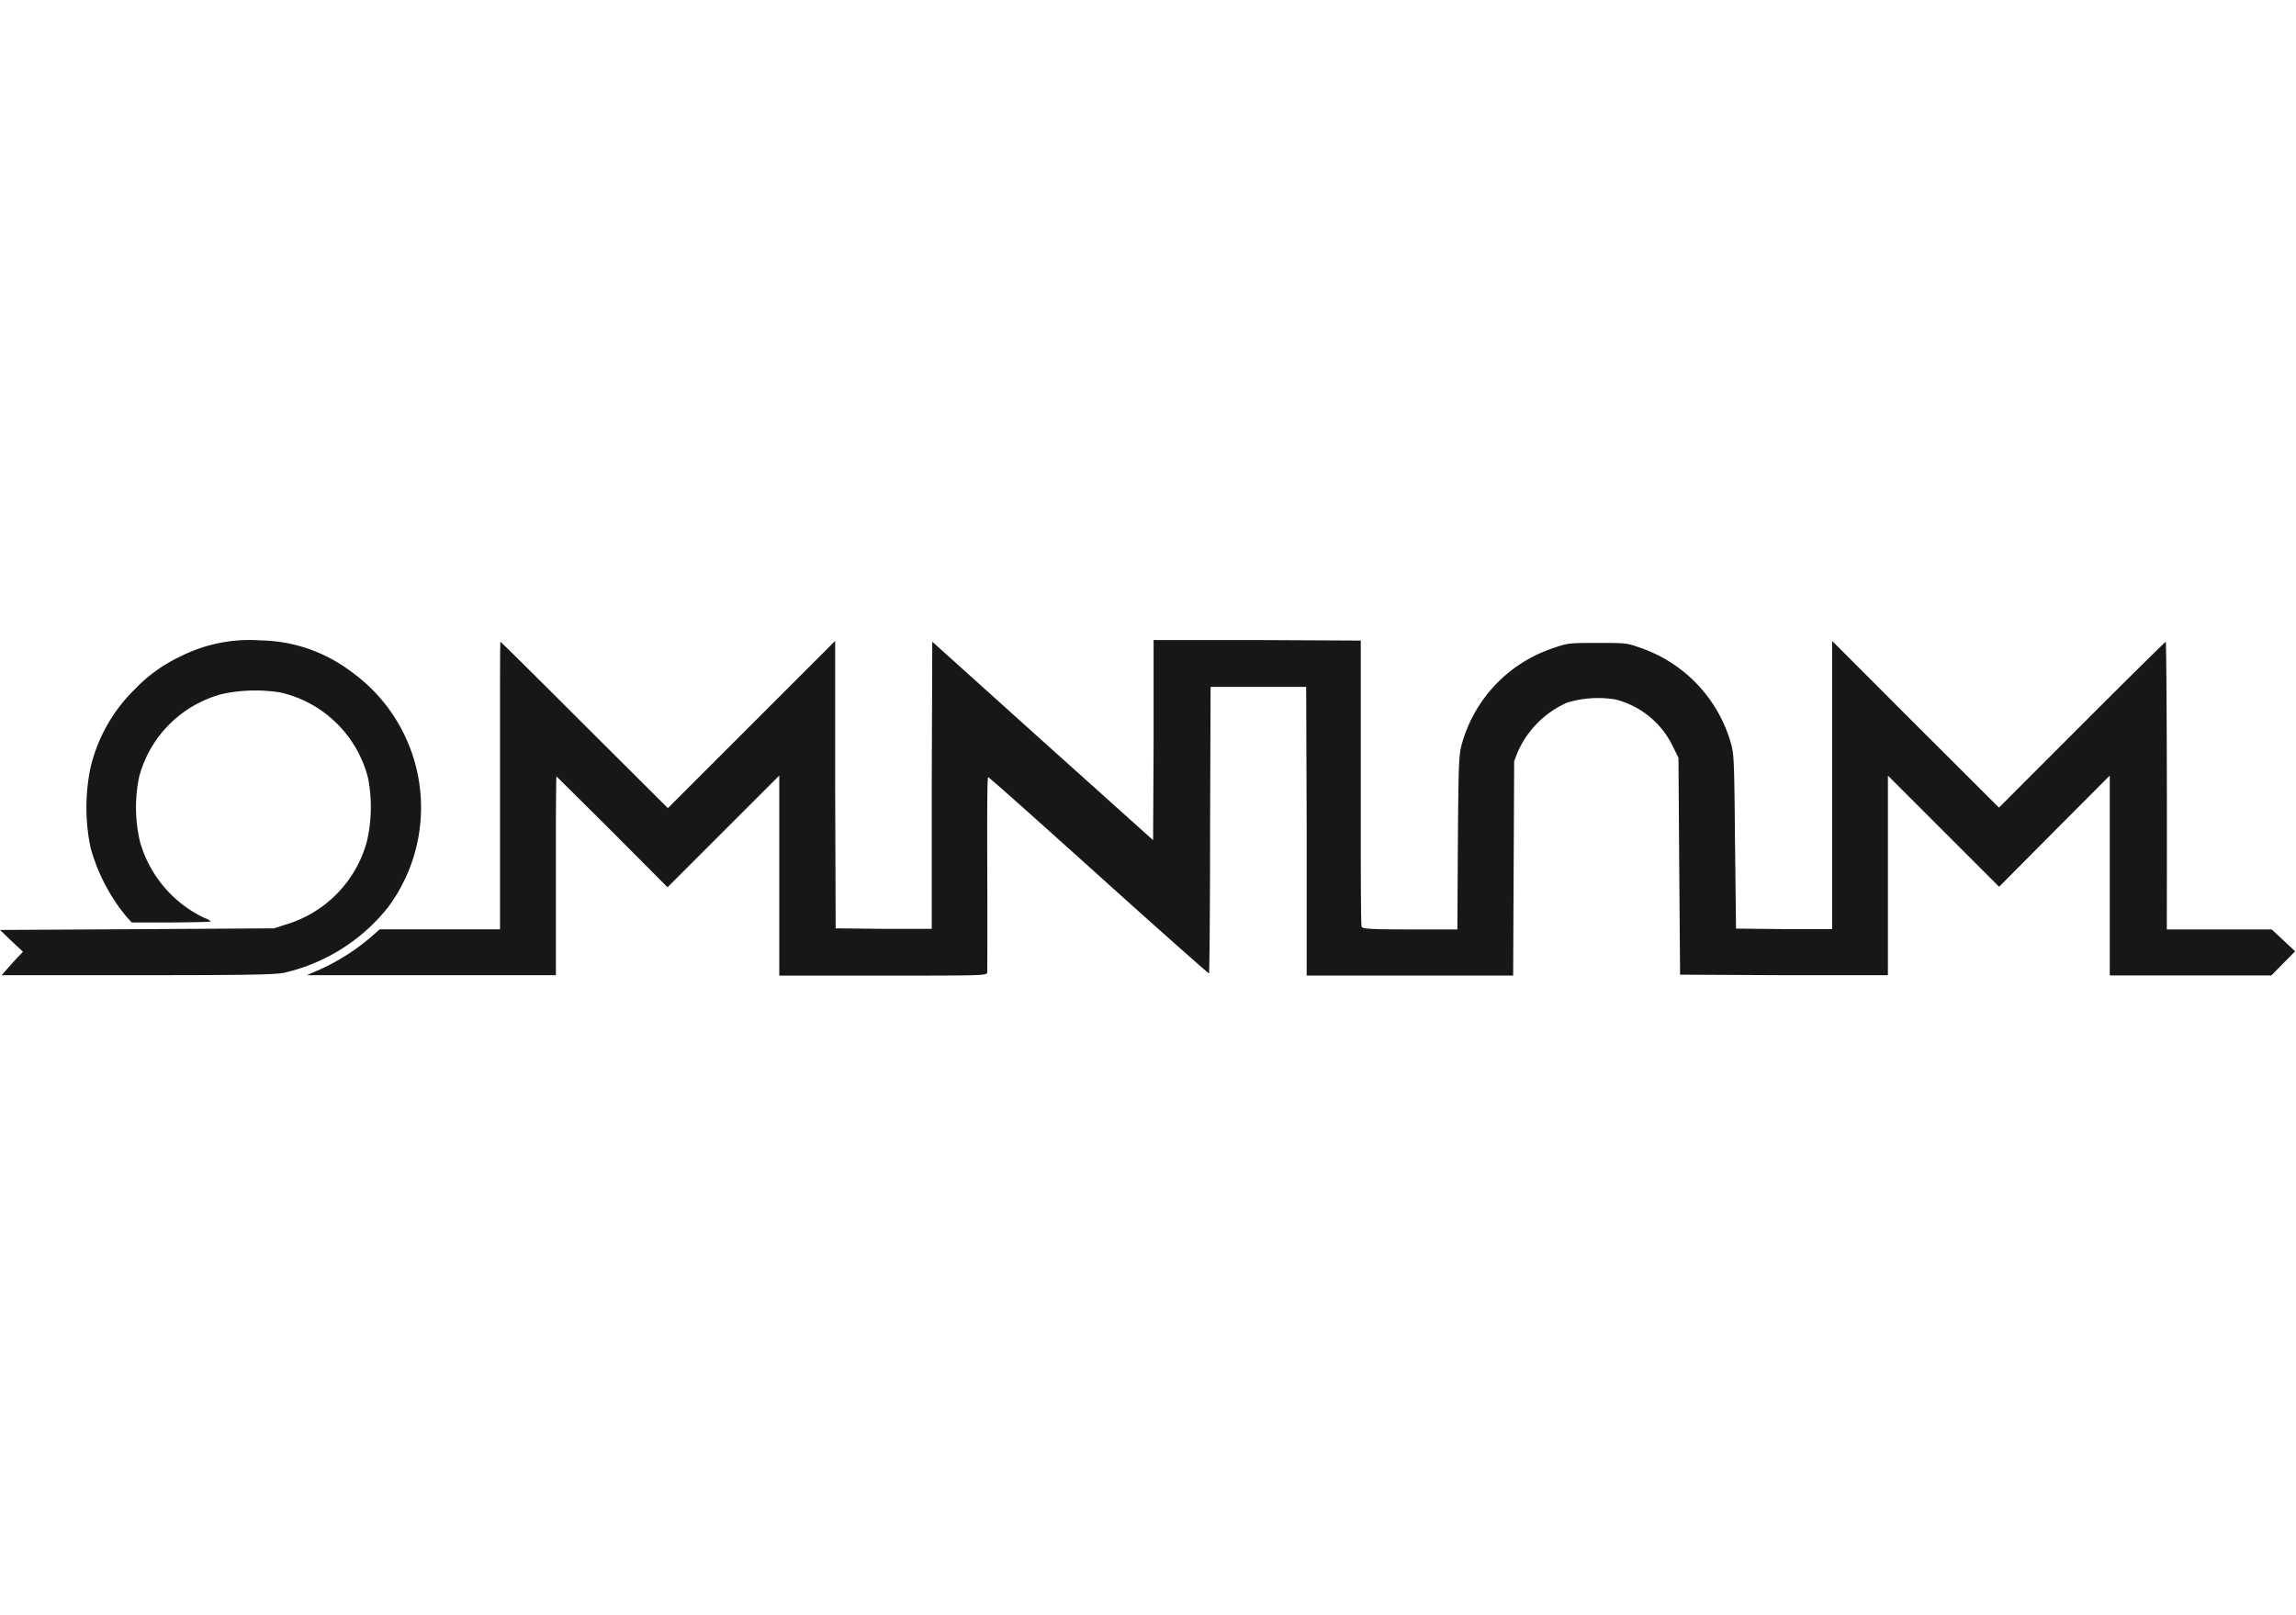
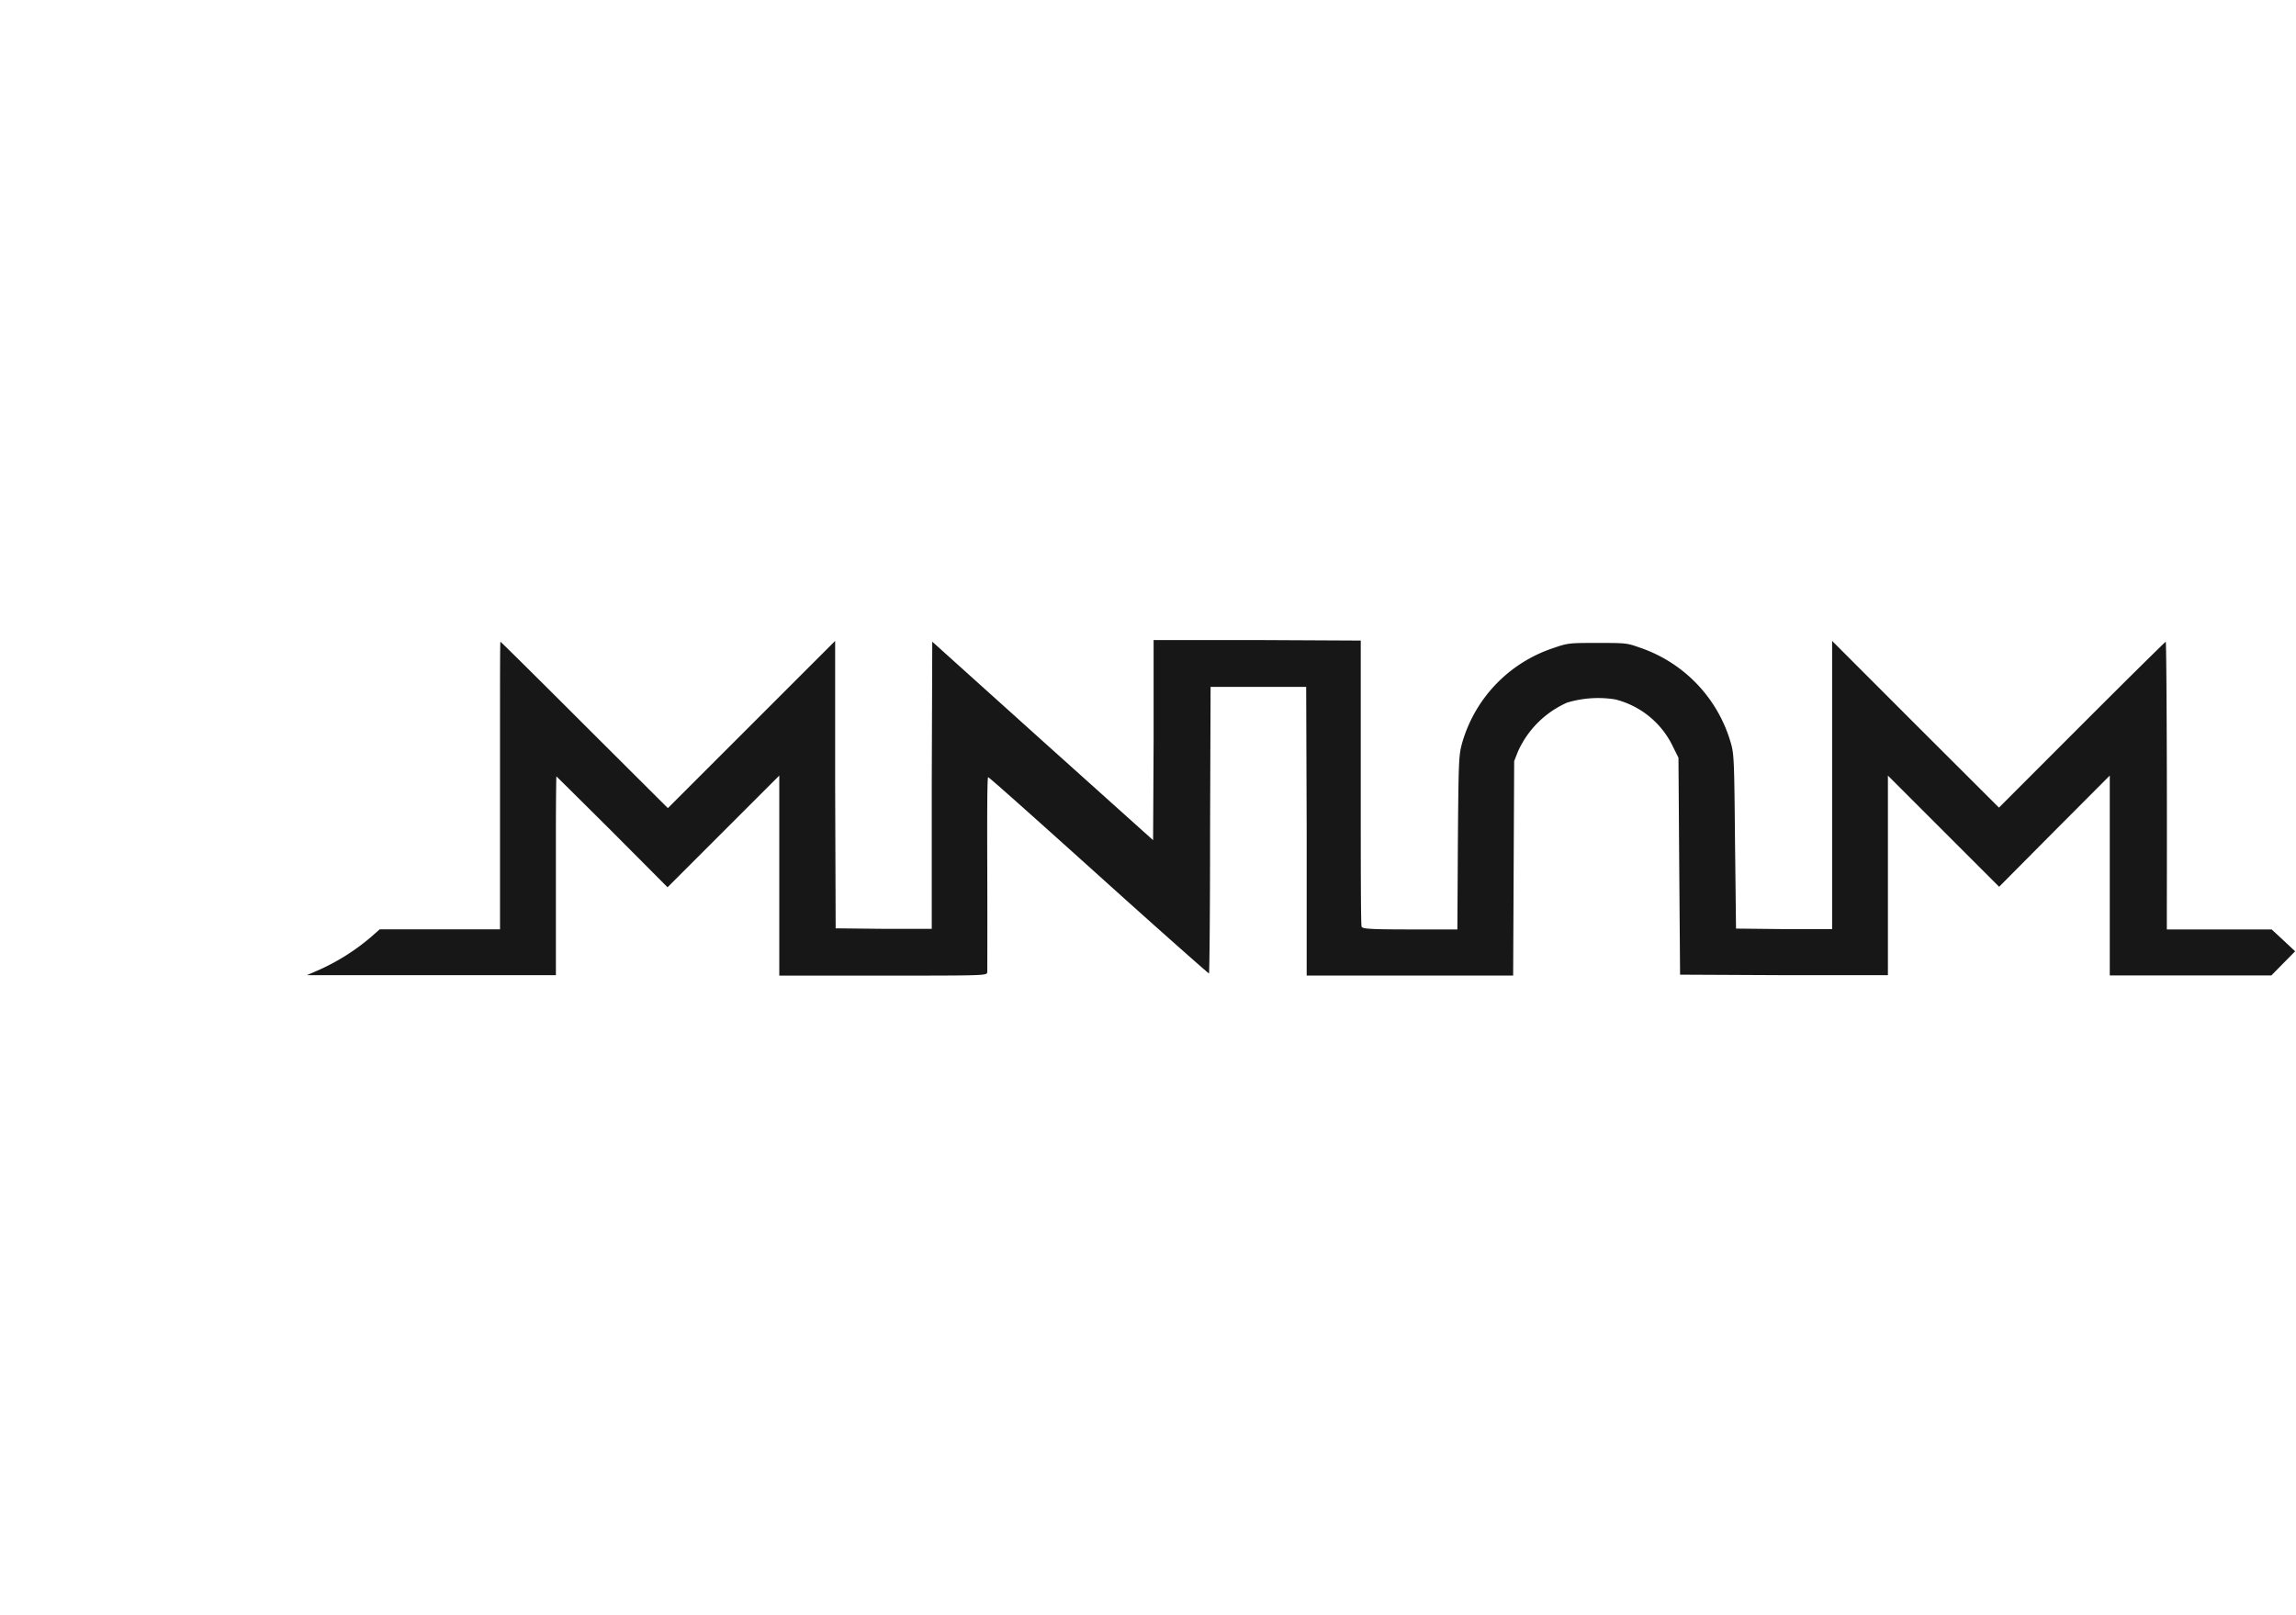
<svg xmlns="http://www.w3.org/2000/svg" viewBox="0 0 270 190">
  <g fill="#171717">
-     <path d="m1 113.8c.47-.52 1-1.14 1.28-1.39l.42-.46-1.37-1.28-1.33-1.28 16.11-.09 16.12-.1 1.35-.44a14 14 0 0 0 9.58-9.84 17.93 17.93 0 0 0 .12-7.4 13.8 13.8 0 0 0 -10.28-10.06 18.65 18.65 0 0 0 -6.86.17 13.72 13.72 0 0 0 -9.77 9.72 17.62 17.62 0 0 0 .09 7.65 14.18 14.18 0 0 0 7.63 9 1.84 1.84 0 0 1 .7.39c0 .06-2.09.1-4.66.12h-4.63l-.58-.62a21.81 21.81 0 0 1 -4.27-8.18 23.09 23.09 0 0 1 0-9.44 19 19 0 0 1 5.21-9.2 18 18 0 0 1 5.35-3.85 18.06 18.06 0 0 1 9.43-1.89 18.15 18.15 0 0 1 10.65 3.67 19.66 19.66 0 0 1 4.35 27.71 21.79 21.79 0 0 1 -12.29 7.73c-1.18.21-4.31.27-17.29.27h-15.87z" />
    <path d="m37.6 114.05a25.26 25.26 0 0 0 5.91-3.73l1.14-1h14.15v-23.25c0-5.83 0-10.58.05-10.58s4.49 4.4 9.88 9.79l9.81 9.78 9.84-9.84 9.83-9.83v16.9l.06 16.91 5.64.06h5.66v-16.89l.06-16.89 12.94 11.65 13.03 11.7.06-11.77v-11.77h12.19l12.17.06v16.65c0 9.13 0 16.77.1 17s.54.33 5.68.33h5.58l.06-10.18c.08-9.82.1-10.26.5-11.75a16.56 16.56 0 0 1 10.67-11.15c1.79-.62 1.91-.62 5.21-.62s3.48 0 4.93.52a16.7 16.7 0 0 1 10.76 11.15c.41 1.37.43 2 .52 11.69l.12 10.24 5.66.06h5.64v-33.9l9.8 9.81 9.82 9.8 9.75-9.76c5.37-5.37 9.8-9.75 9.86-9.75s.11 6.72.13 14.93 0 15.81 0 16.91v2h12.33l1.39 1.29 1.37 1.28-1.41 1.43-1.39 1.41h-19v-23.51l-6.51 6.53-6.5 6.55-6.55-6.55-6.53-6.53v23.48h-12.21l-12.23-.06-.1-12.77-.09-12.75-.74-1.49a10.26 10.26 0 0 0 -6.7-5.37 12.65 12.65 0 0 0 -5.66.38 11.39 11.39 0 0 0 -5.78 5.76l-.44 1.12-.06 12.62-.06 12.6h-24.28v-16.95l-.06-17h-11.24l-.06 16.87c0 9.25-.07 16.84-.13 16.84s-5.82-5.08-12.48-11.09c-8.06-7.26-13.37-12-13.49-12s-.12 5-.1 11.26 0 11.48 0 11.69c-.1.39-.22.39-12.25.39h-12.21v-23.53l-6.57 6.57-6.57 6.57-6.5-6.53c-3.59-3.57-6.55-6.51-6.57-6.51s-.06 3-.06 6.72v16.66h-29.28z" />
  </g>
</svg>